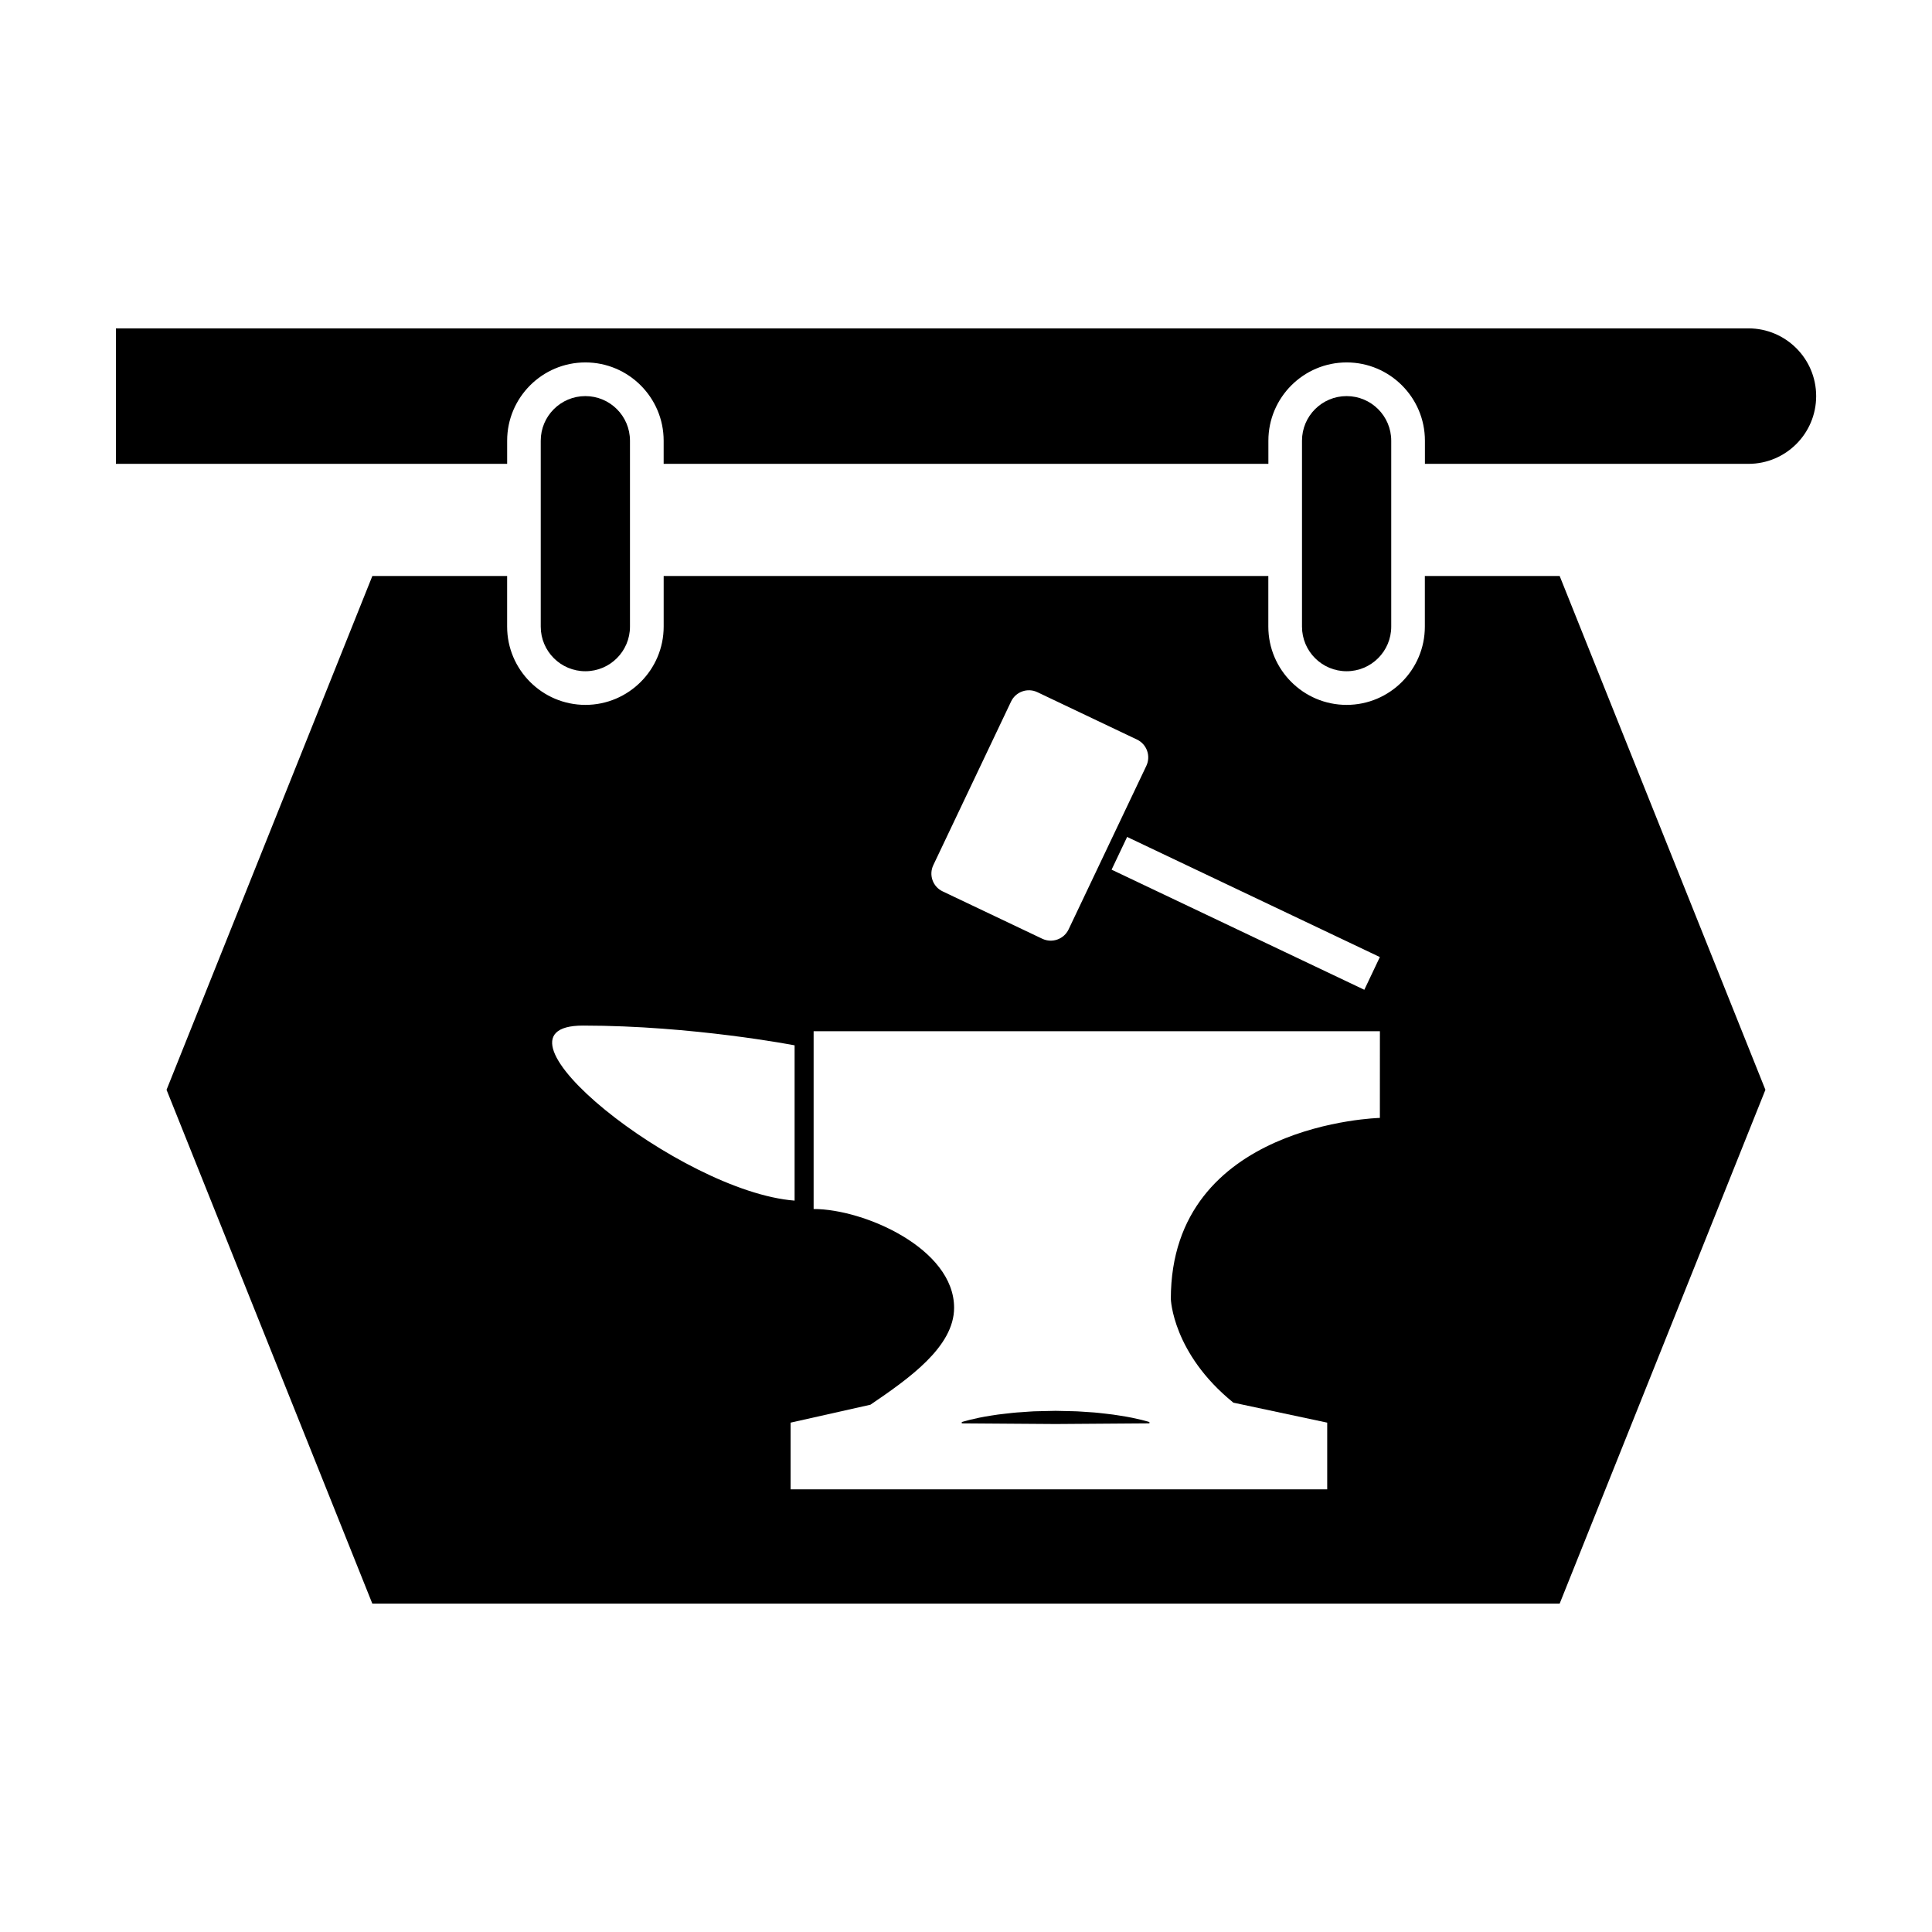
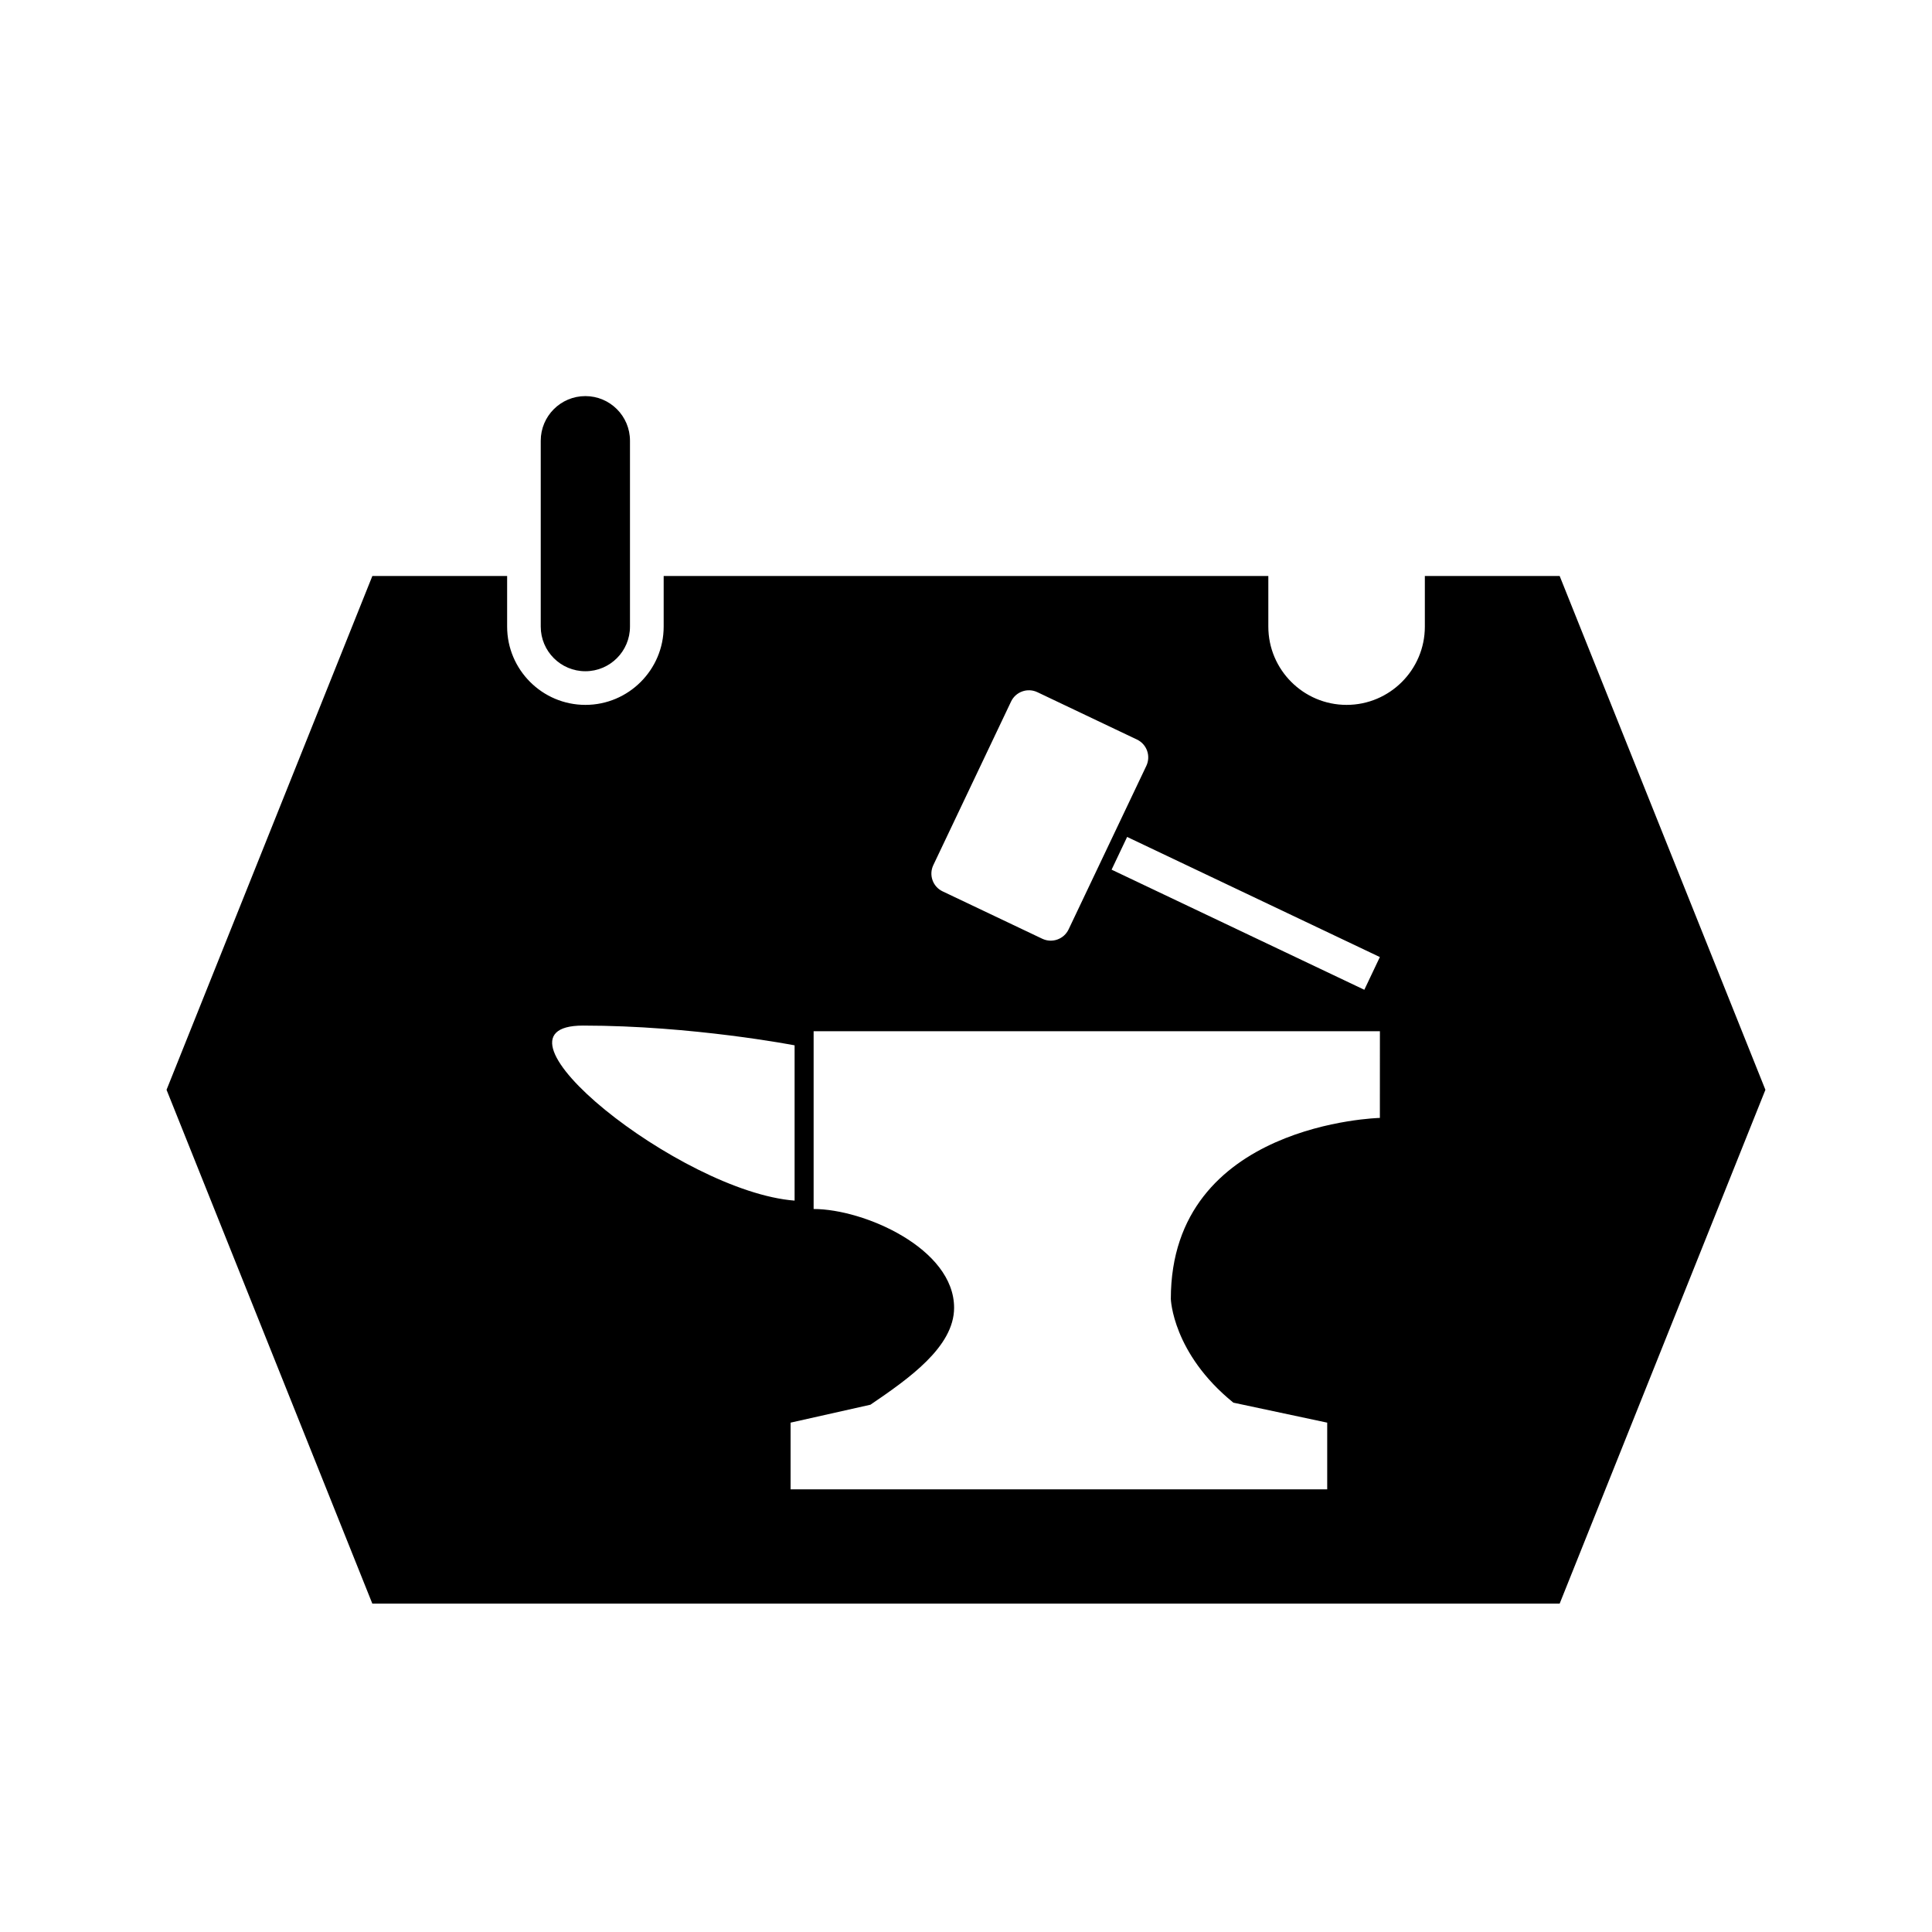
<svg xmlns="http://www.w3.org/2000/svg" fill="#000000" width="800px" height="800px" version="1.1" viewBox="144 144 512 512">
  <g>
    <path d="m310.95 310.06c0 6.531-5.297 11.824-11.824 11.824-6.531 0-11.824-5.297-11.824-11.824v-49.266c0-6.531 5.297-11.824 11.824-11.824 6.531 0 11.824 5.289 11.824 11.824z" />
-     <path d="m512.69 310.06c0 6.531-5.301 11.824-11.824 11.824-6.535 0-11.824-5.297-11.824-11.824v-49.266c0-6.531 5.289-11.824 11.824-11.824 6.523 0 11.824 5.289 11.824 11.824z" />
-     <path d="m607.34 231.02h-432.62v35.906h103.68v-6.137c0-11.438 9.305-20.742 20.738-20.742 11.43 0 20.738 9.305 20.738 20.742v6.137h160.26v-6.137c0-11.438 9.309-20.742 20.746-20.742 11.43 0 20.738 9.305 20.738 20.742v6.137h85.734c9.914 0 17.949-8.035 17.949-17.957 0-9.91-8.043-17.949-17.957-17.949z" />
-     <path d="m448.61 521.2v-0.344s-3.109-0.992-7.773-1.691c-1.164-0.188-2.422-0.383-3.762-0.516-1.336-0.145-2.746-0.332-4.195-0.402-1.461-0.07-2.969-0.238-4.492-0.258-1.535-0.039-3.09-0.07-4.641-0.105-1.559 0.039-3.109 0.07-4.637 0.105-1.531 0-3.039 0.176-4.5 0.258-1.449 0.07-2.863 0.246-4.195 0.395-1.336 0.125-2.606 0.324-3.762 0.504-4.664 0.711-7.773 1.715-7.773 1.715v0.344s12.434 0.09 24.867 0.176c12.434-0.094 24.863-0.18 24.863-0.18z" />
    <path d="m557.33 296.65h-35.73v13.406c0 11.441-9.301 20.746-20.738 20.746s-20.742-9.309-20.742-20.746v-13.406h-160.24v13.406c0 11.441-9.309 20.746-20.742 20.746-11.43 0-20.742-9.309-20.742-20.746v-13.406h-35.719l-54.539 136.16 54.531 136.16h314.66l54.523-136.16zm-165.99 76.617 20.602-43.348c1.238-2.609 4.363-3.719 6.973-2.484l26.395 12.555c2.613 1.238 3.719 4.363 2.481 6.973l-20.598 43.332c-1.246 2.613-4.359 3.723-6.977 2.484l-26.398-12.551c-2.613-1.227-3.723-4.348-2.477-6.961zm-92.809 42.523c29.008 0 56.047 5.234 56.047 5.234v41.152c-30.238-2.324-85.051-46.387-56.047-46.387zm211.15 24.469s-55.398 1.309-55.398 47.977c0 0 0.434 14.414 16.574 27.484l24.867 5.297v17.672h-142.21v-17.672l21.156-4.75c10.105-6.867 22.176-15.312 22.176-25.695 0-15.703-23.852-26.172-37.227-26.172v-47.117h150.07zm-4.121-33.957-66.977-31.832 4.117-8.672 66.977 31.832z" />
  </g>
</svg>